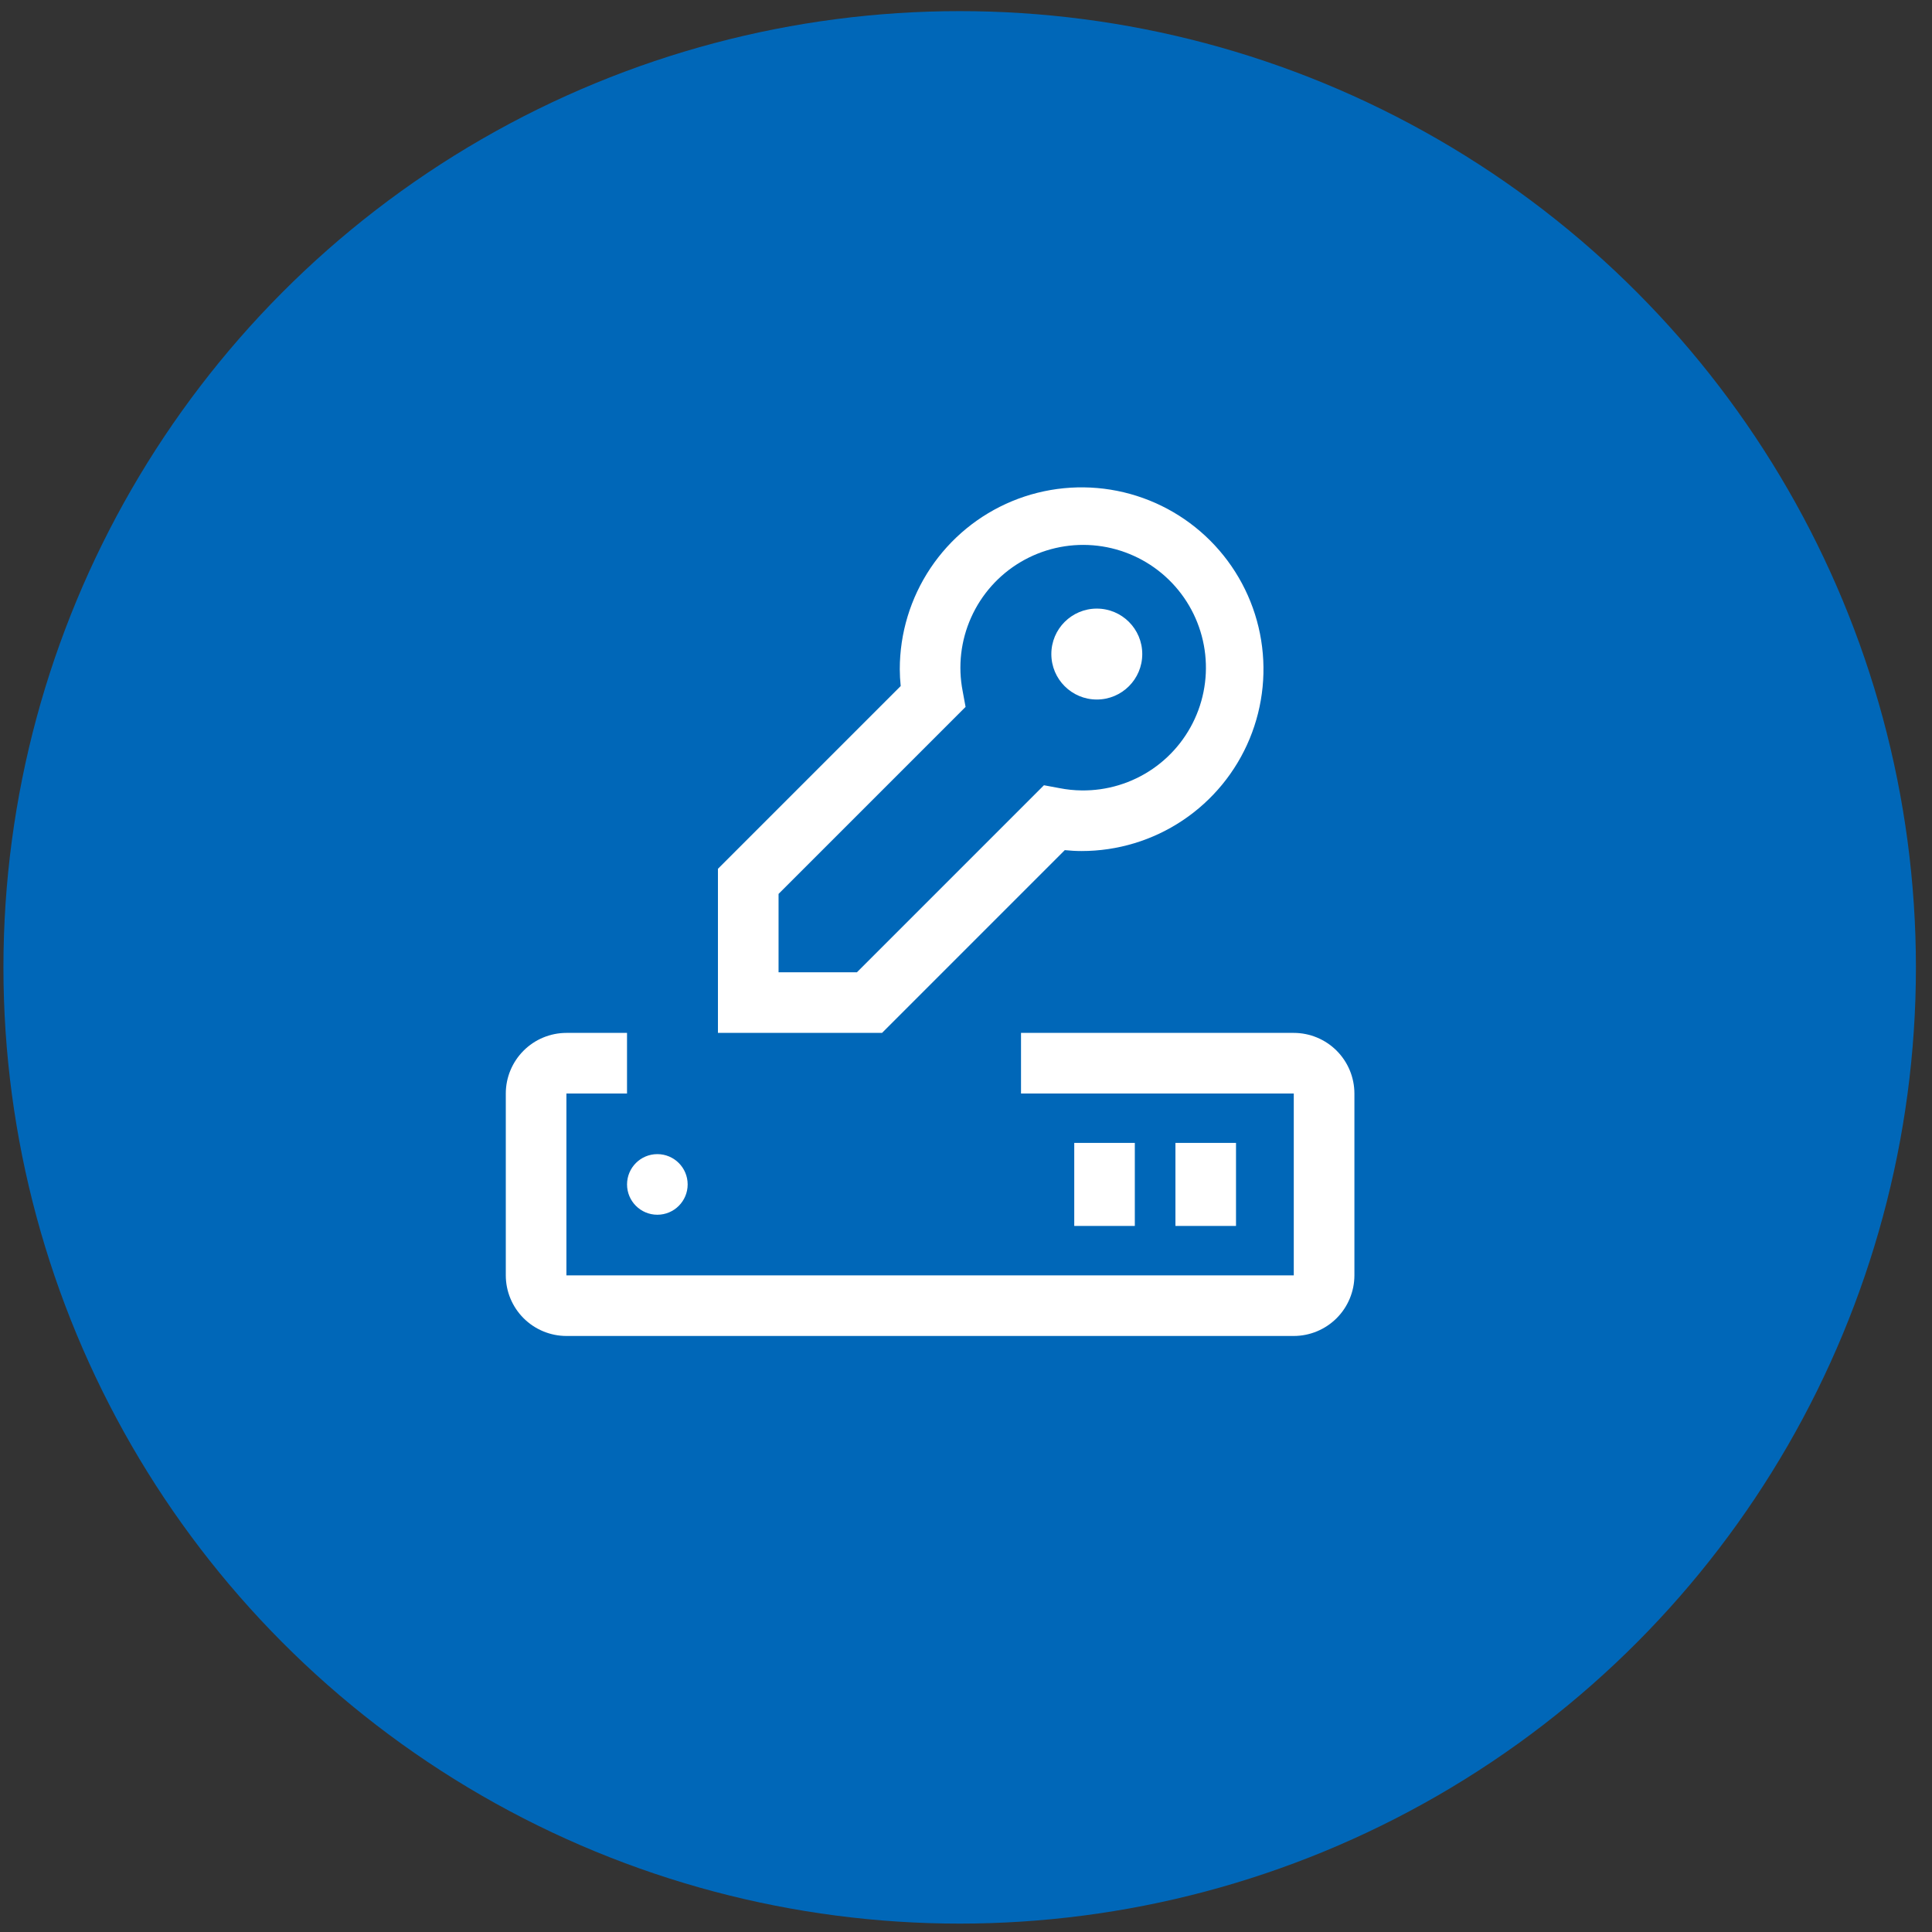
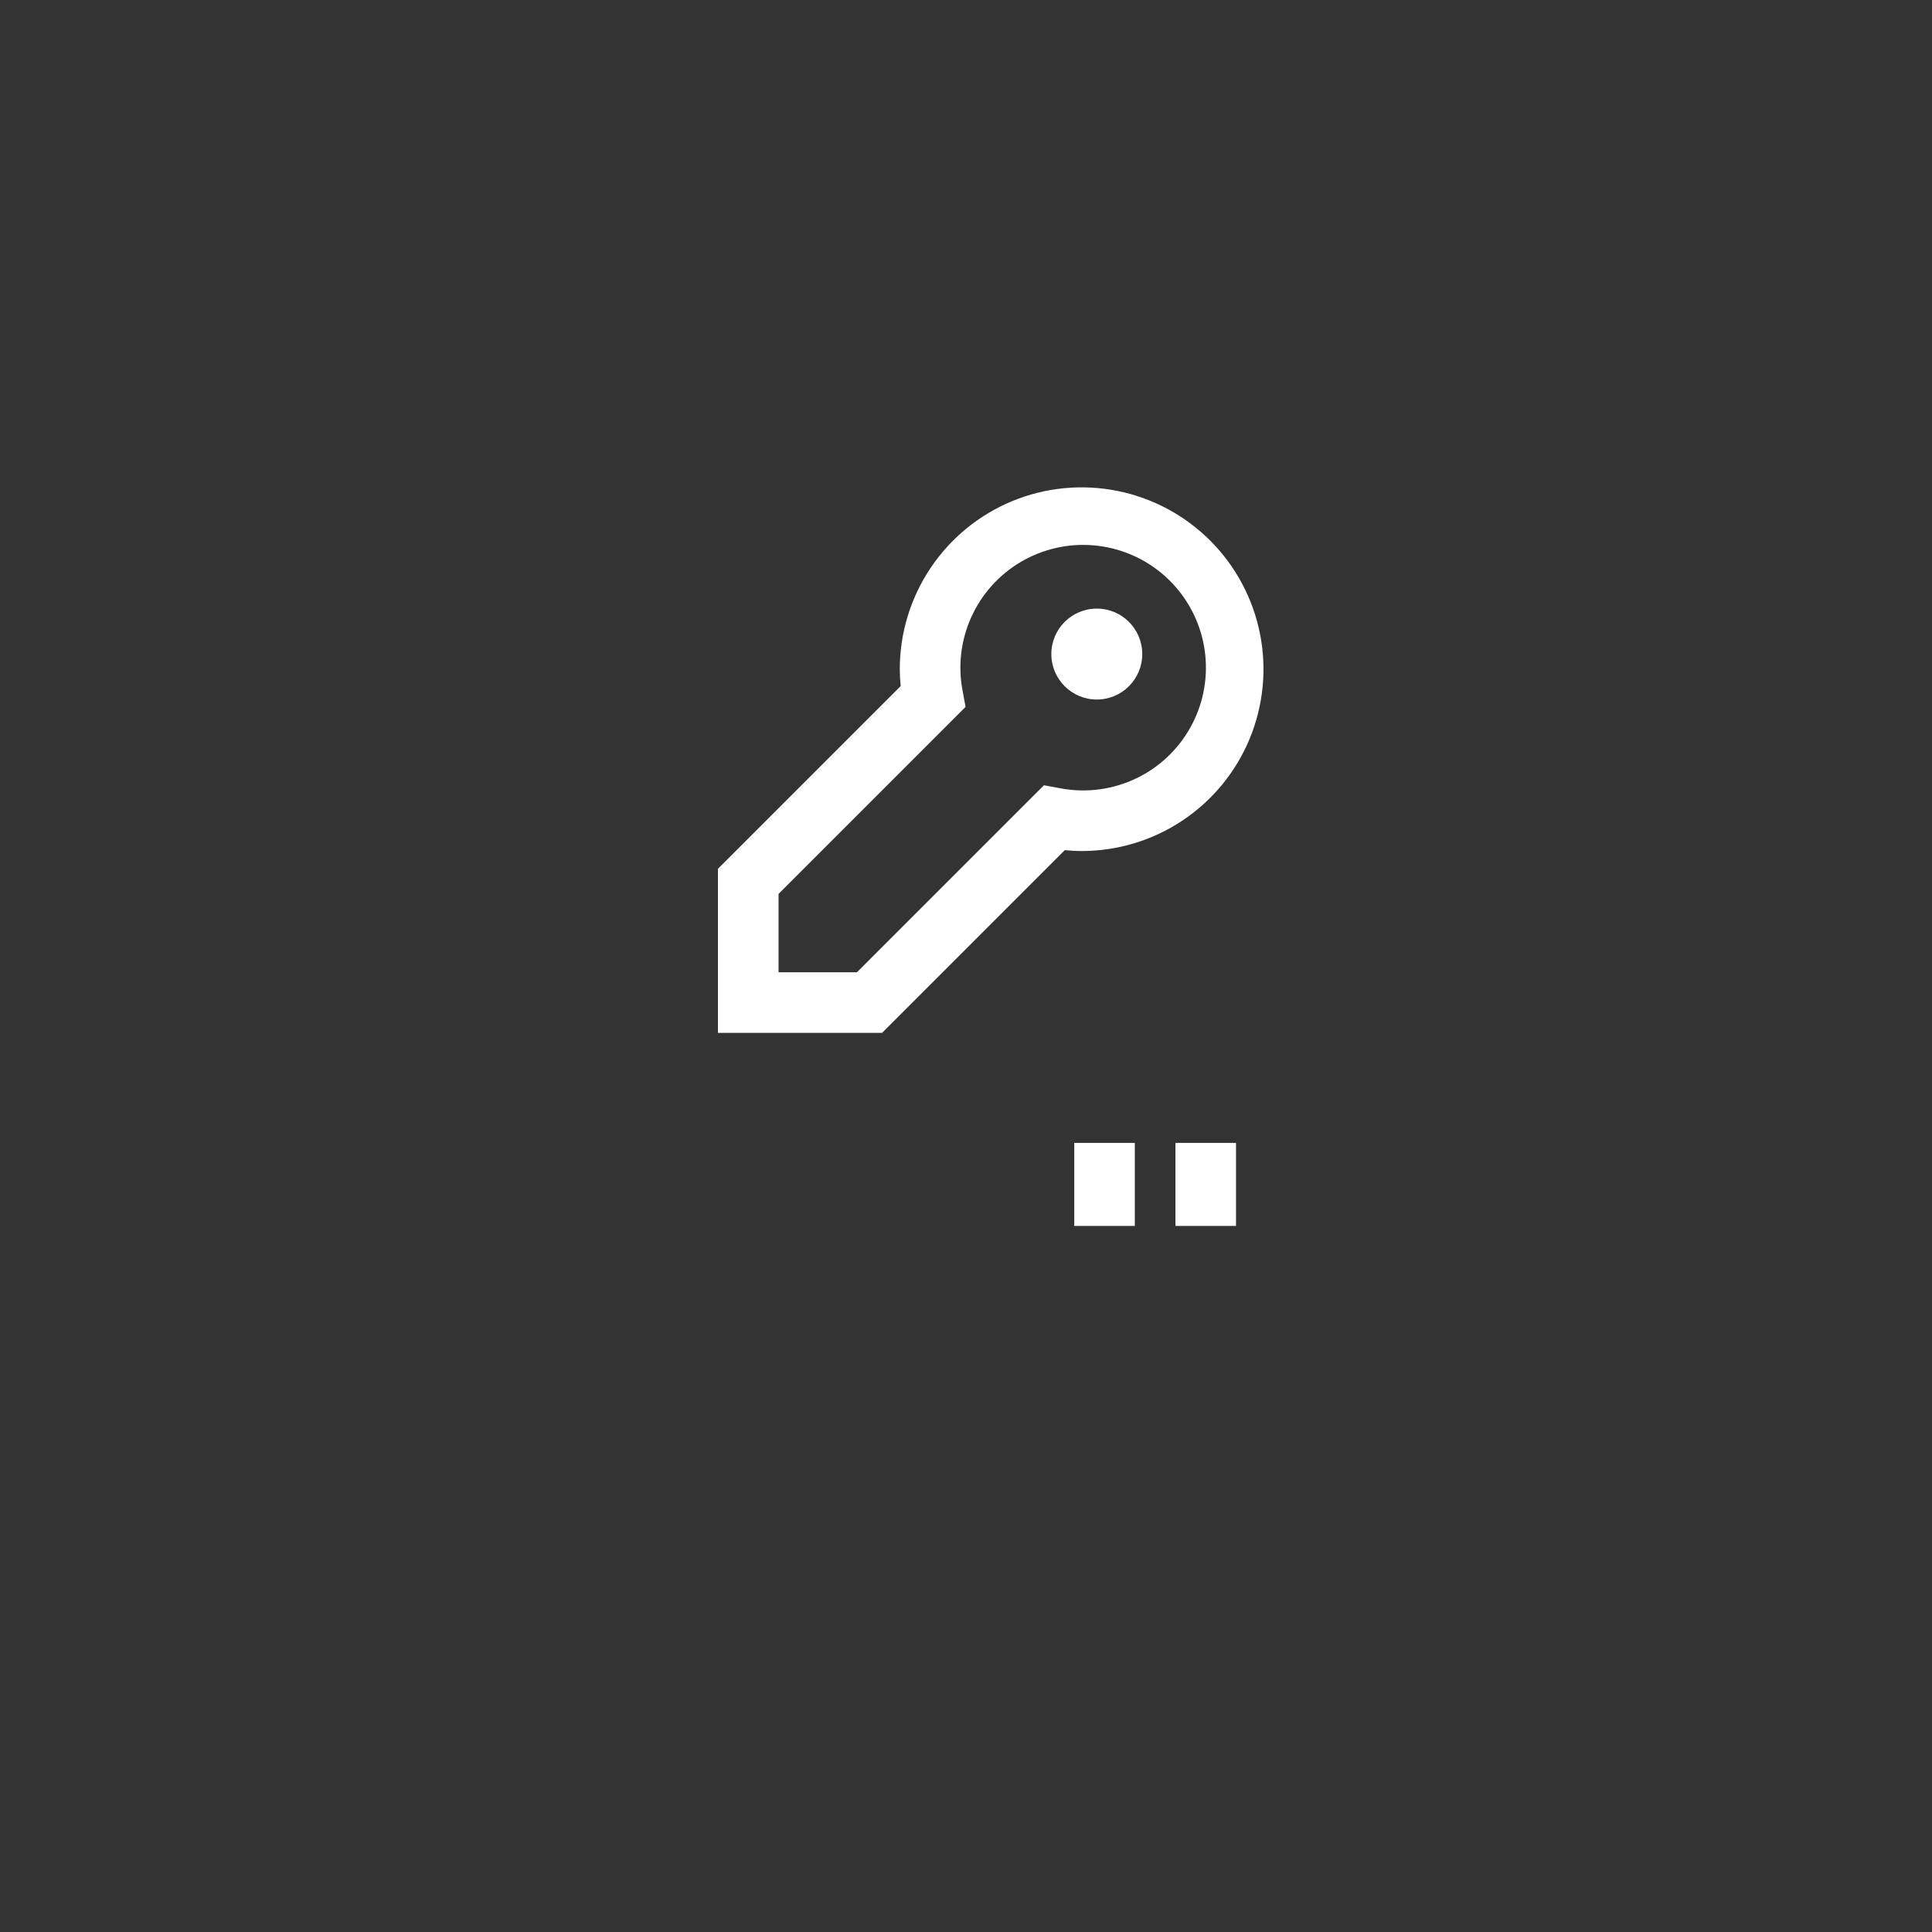
<svg xmlns="http://www.w3.org/2000/svg" width="99" height="99" viewBox="0 0 99 99" fill="none">
  <rect x="0" y="0" width="99" height="99" fill="#333333" stroke="none" />
-   <circle cx="49.176" cy="49.57" r="49" fill="#0067B8" />
  <path d="M56.203 35.845C57.489 35.845 58.532 34.802 58.532 33.515C58.532 32.228 57.489 31.186 56.203 31.186C54.916 31.186 53.873 32.228 53.873 33.515C53.873 34.802 54.916 35.845 56.203 35.845Z" fill="white" />
  <path d="M45.198 52.928H36.789V44.519L46.154 35.154C46.123 34.868 46.108 34.58 46.107 34.291C46.107 32.448 46.654 30.647 47.678 29.114C48.702 27.582 50.157 26.388 51.859 25.682C53.562 24.977 55.436 24.793 57.243 25.152C59.051 25.512 60.711 26.399 62.014 27.702C63.317 29.006 64.205 30.666 64.564 32.473C64.924 34.281 64.739 36.154 64.034 37.857C63.329 39.56 62.135 41.015 60.602 42.039C59.07 43.063 57.268 43.609 55.425 43.609C55.137 43.609 54.849 43.593 54.562 43.563L45.198 52.928ZM39.895 49.822H43.911L53.494 40.238L54.297 40.387C54.669 40.46 55.047 40.499 55.425 40.503C56.724 40.52 57.997 40.133 59.068 39.397C60.138 38.661 60.955 37.611 61.405 36.392C61.855 35.173 61.917 33.845 61.581 32.59C61.246 31.334 60.53 30.214 59.532 29.381C58.534 28.549 57.303 28.047 56.008 27.942C54.713 27.838 53.417 28.138 52.299 28.799C51.181 29.461 50.295 30.453 49.764 31.639C49.232 32.824 49.08 34.145 49.33 35.42L49.478 36.223L39.895 45.806V49.822Z" fill="white" />
-   <path d="M66.296 52.928H52.319V56.034H66.296V65.352H29.024V56.034H32.13V52.928H29.024C28.201 52.929 27.411 53.256 26.829 53.839C26.247 54.421 25.919 55.21 25.918 56.034V65.352C25.919 66.175 26.247 66.965 26.829 67.547C27.411 68.129 28.201 68.457 29.024 68.458H66.296C67.12 68.457 67.909 68.129 68.492 67.547C69.074 66.965 69.402 66.175 69.403 65.352V56.034C69.402 55.21 69.074 54.421 68.492 53.839C67.909 53.256 67.12 52.929 66.296 52.928Z" fill="white" />
-   <path d="M33.684 62.246C34.542 62.246 35.237 61.55 35.237 60.693C35.237 59.835 34.542 59.14 33.684 59.14C32.826 59.14 32.131 59.835 32.131 60.693C32.131 61.55 32.826 62.246 33.684 62.246Z" fill="white" />
  <rect x="55.047" y="58.565" width="3.104" height="4.255" fill="white" />
  <rect x="60.232" y="58.565" width="3.104" height="4.255" fill="white" />
</svg>